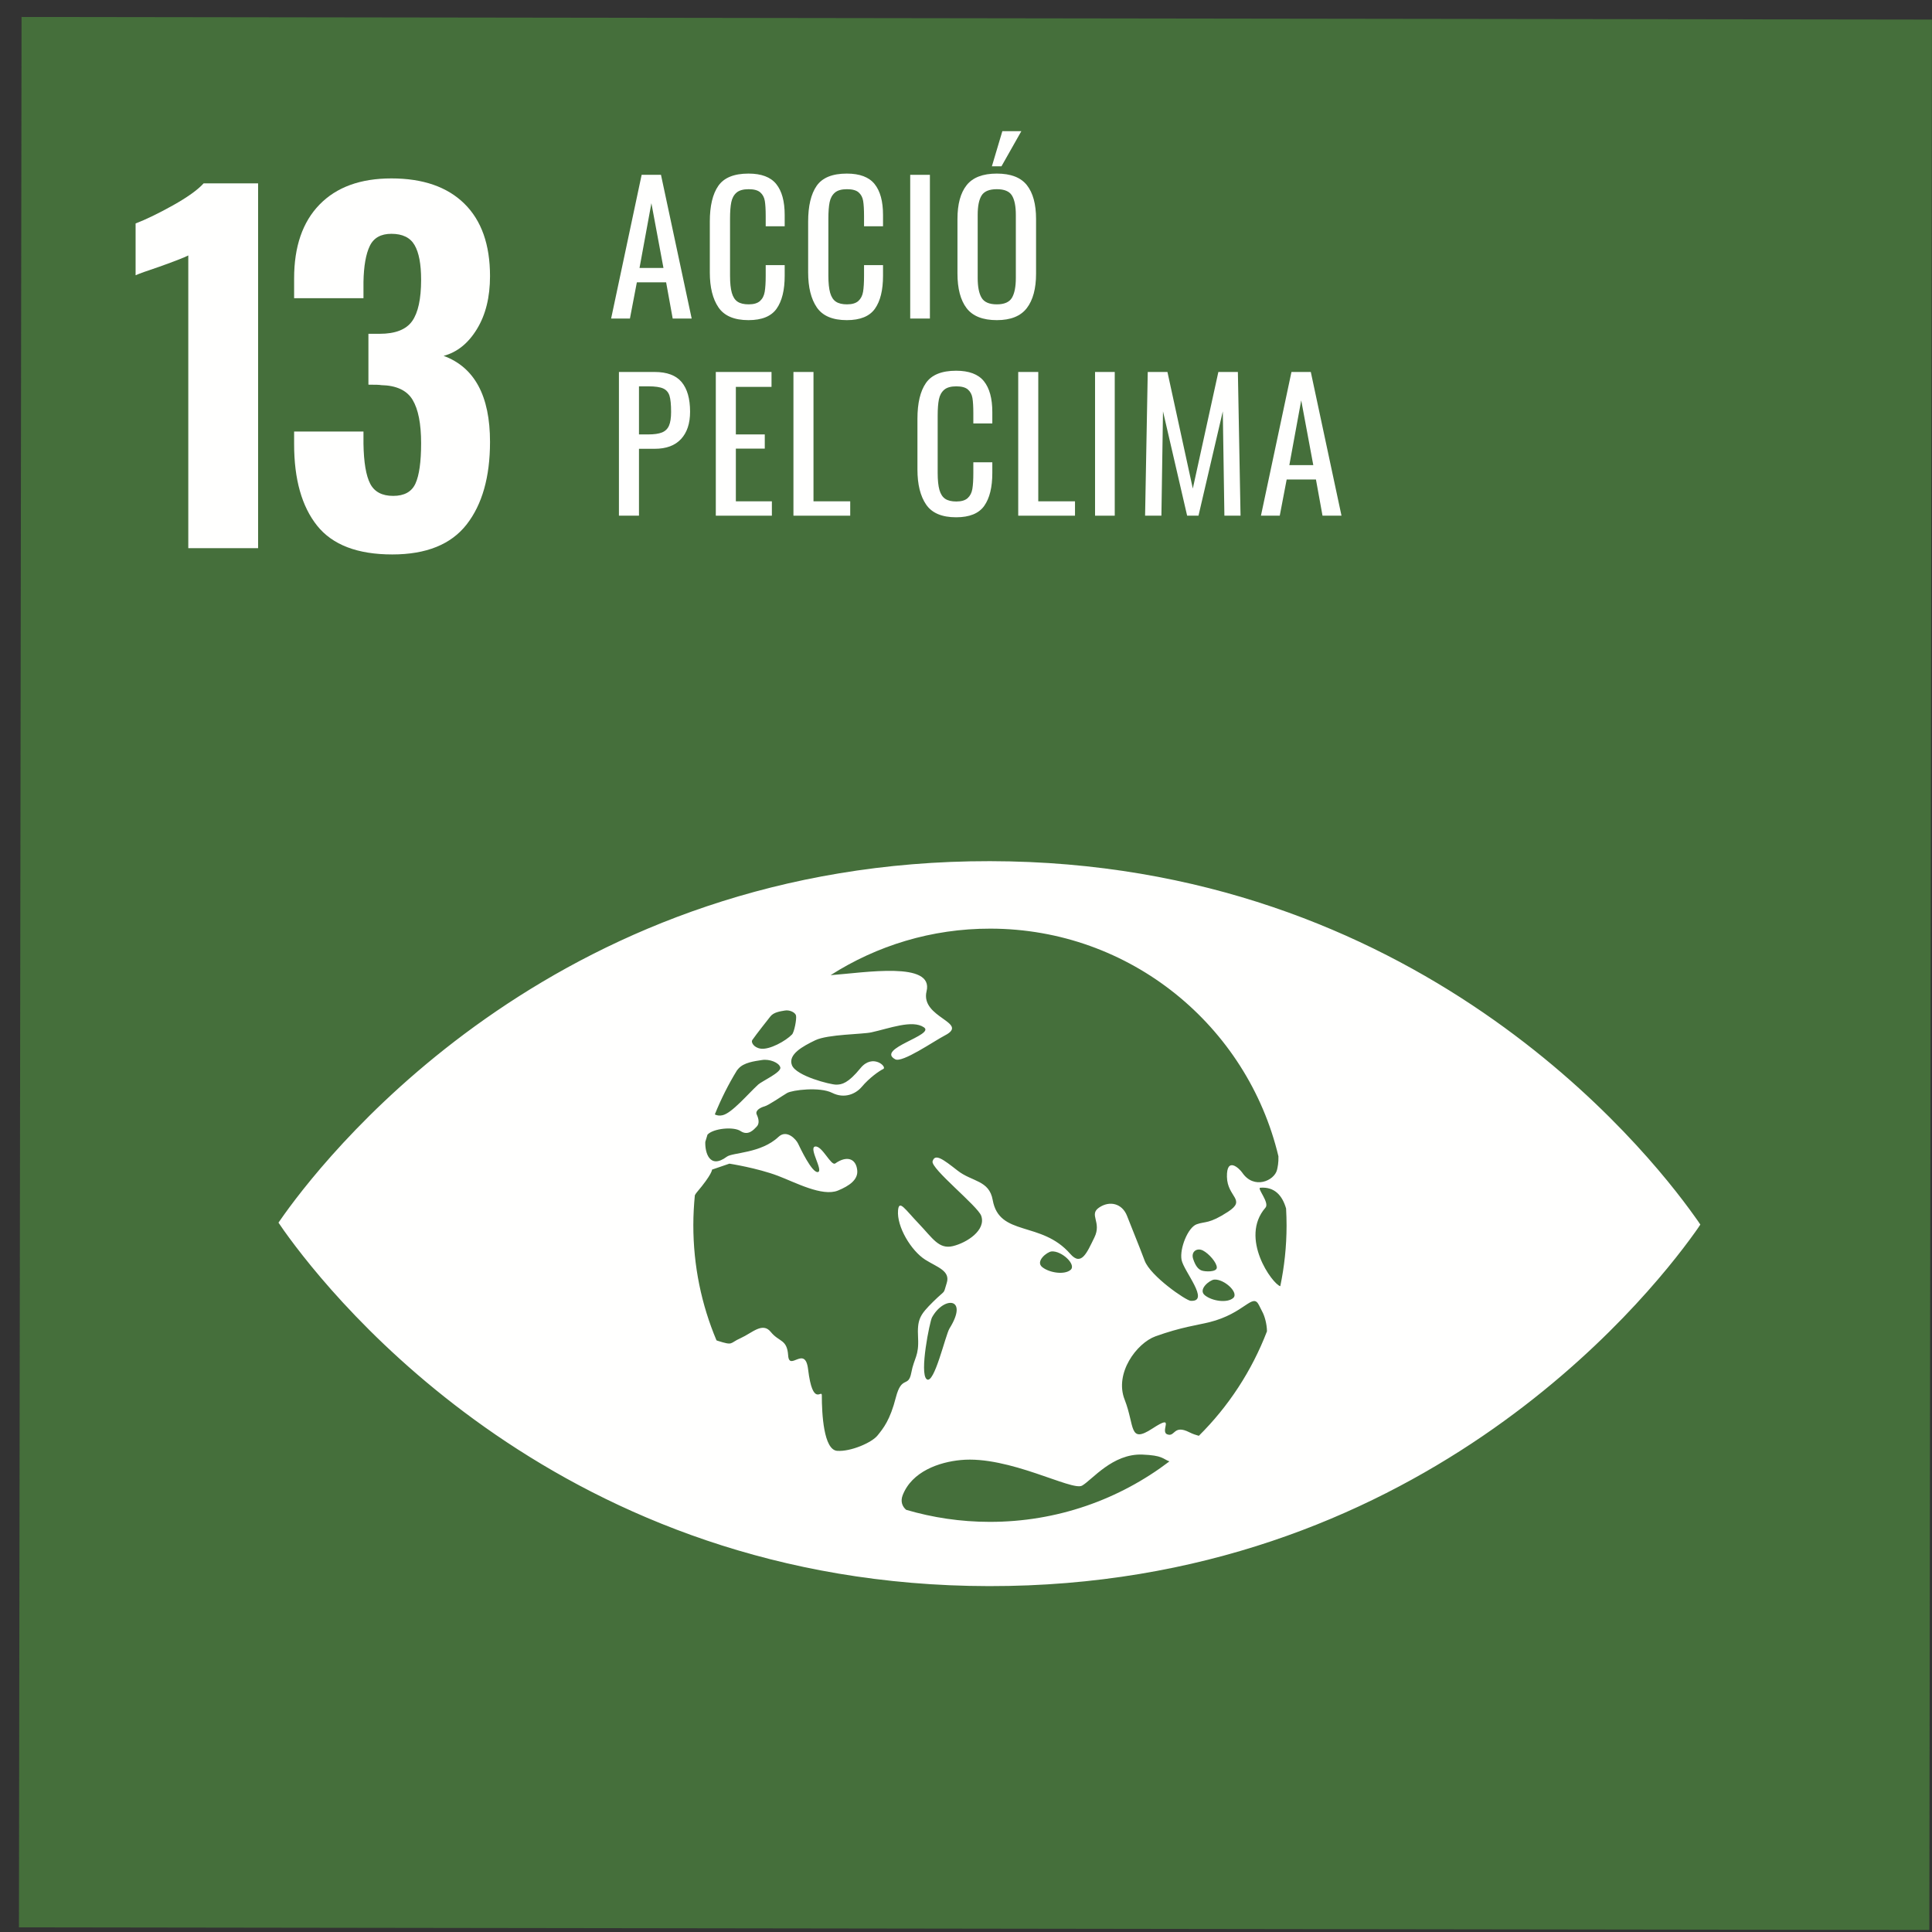
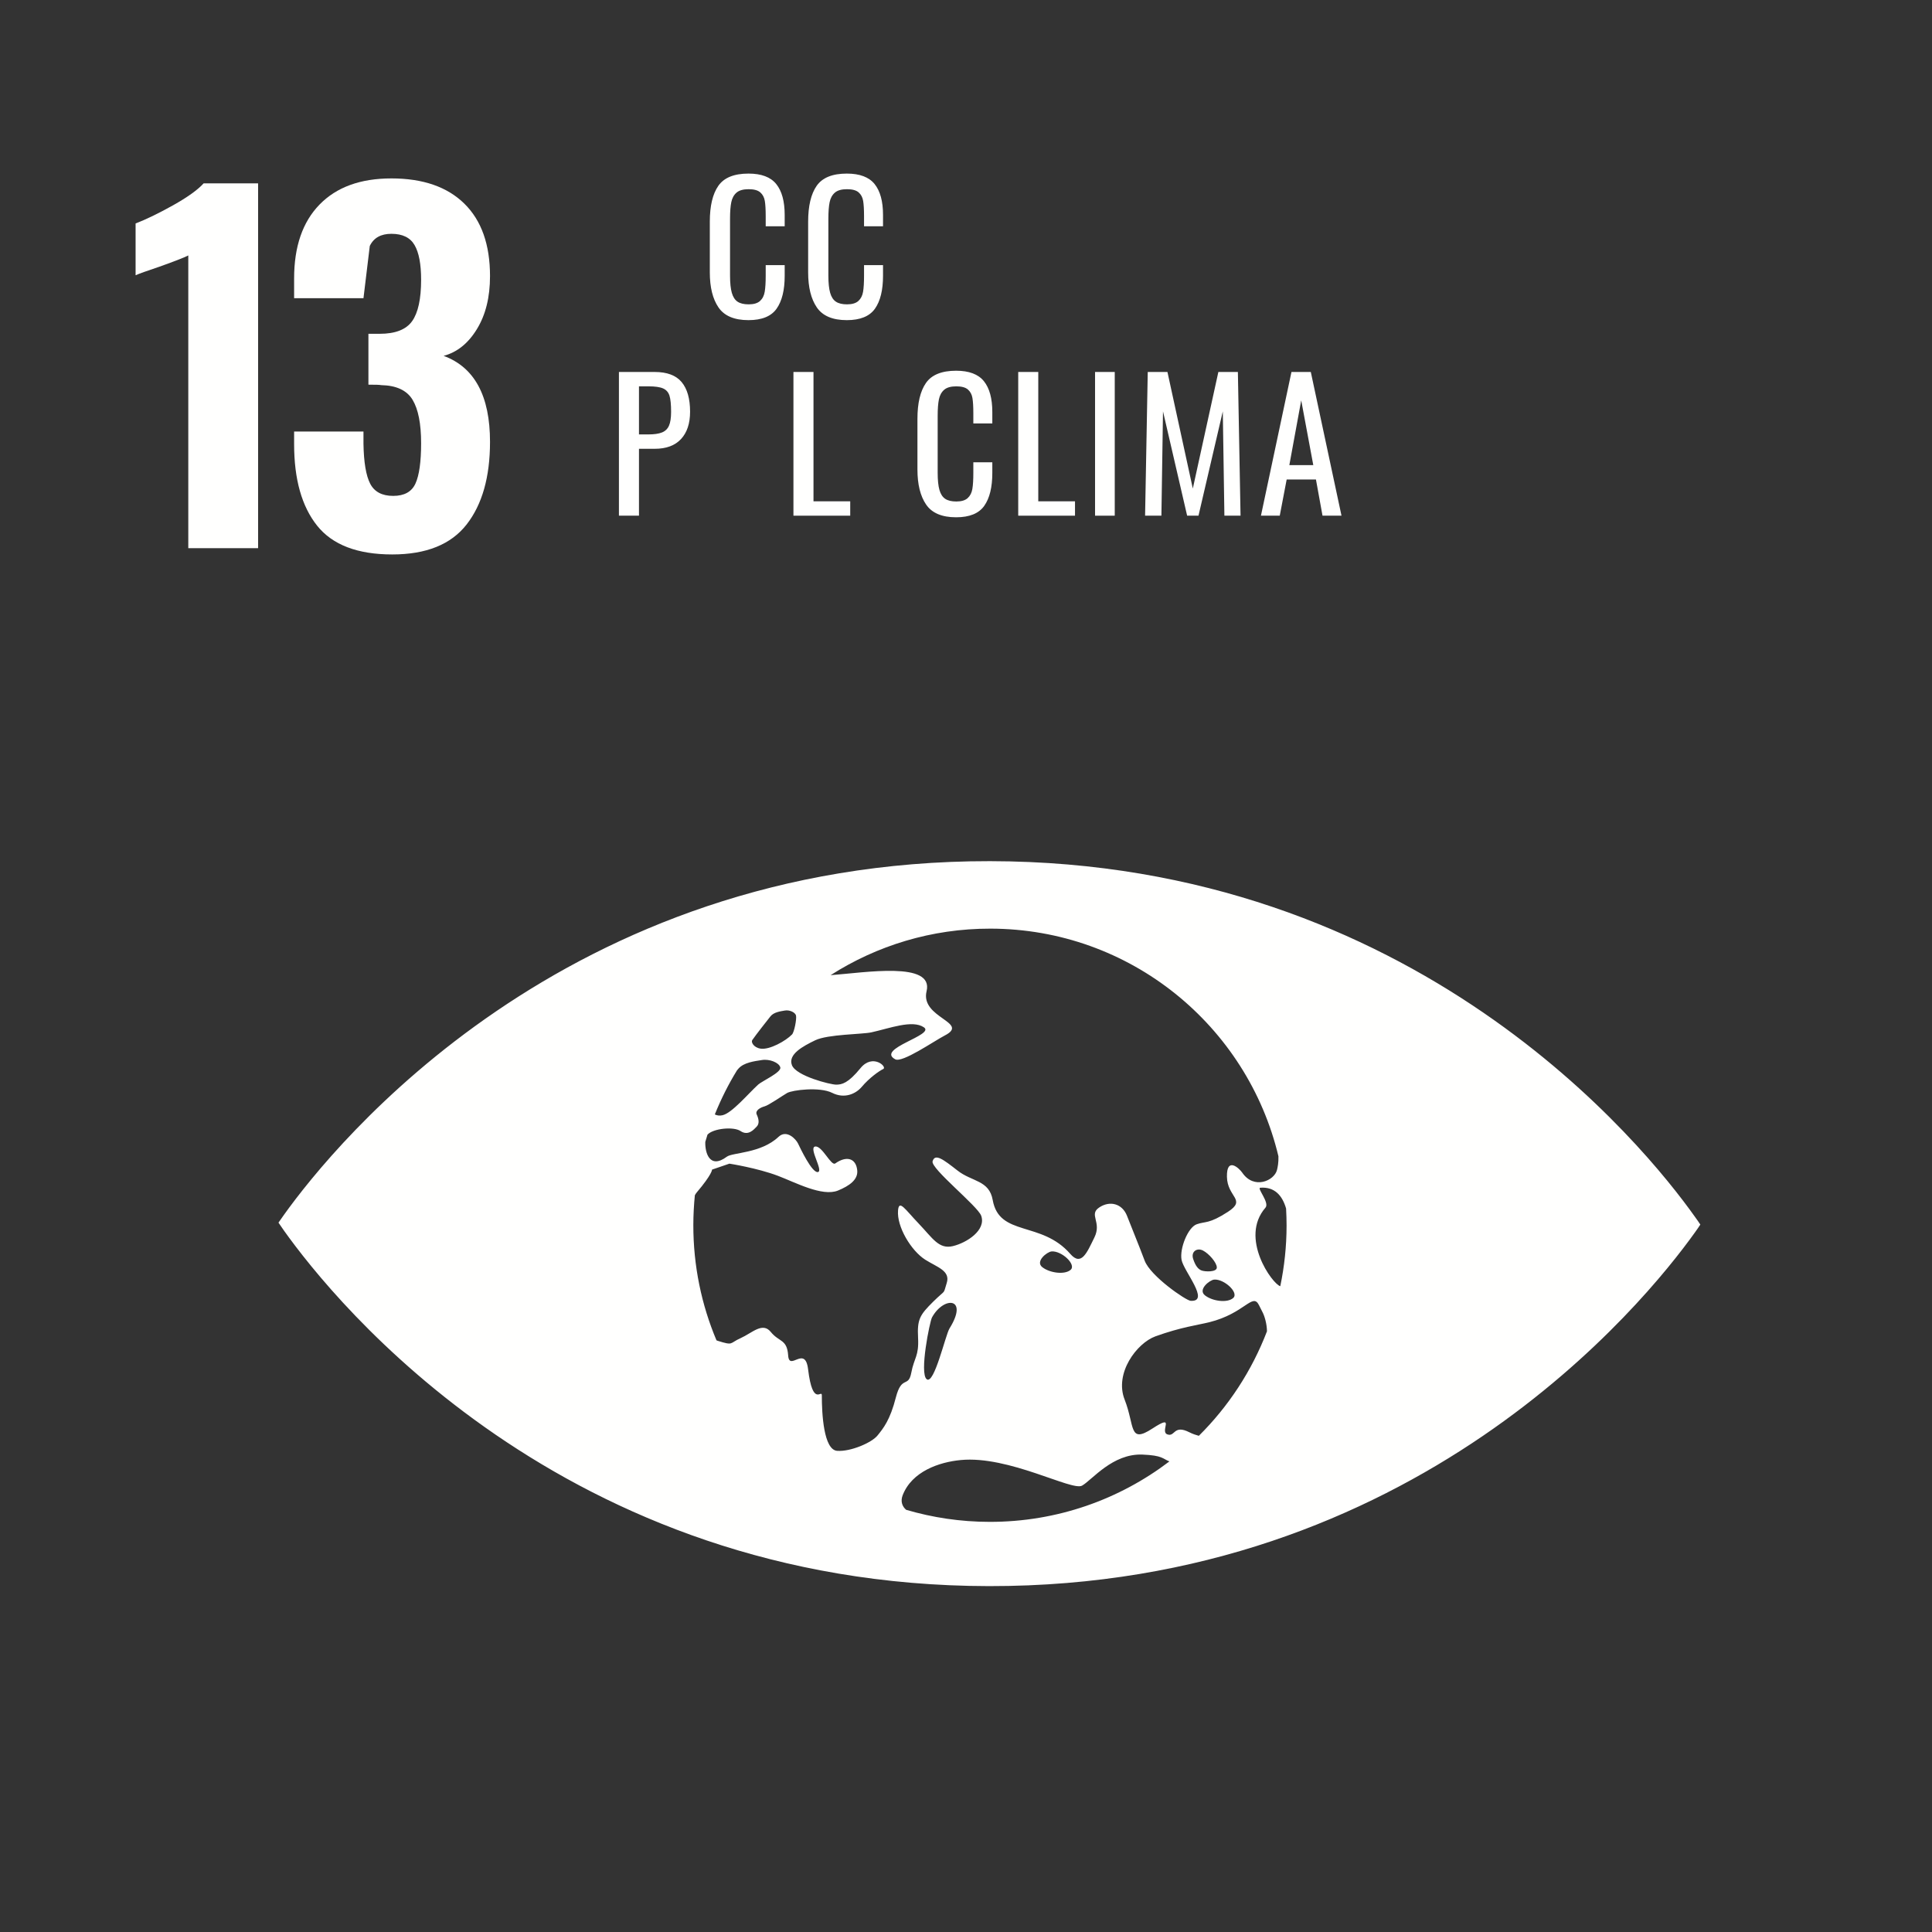
<svg xmlns="http://www.w3.org/2000/svg" width="98px" height="98px" viewBox="0 0 98 98" version="1.1">
  <rect x="0" y="0" width="98" height="98" fill="#333333" stroke="none" />
  <title>ods13</title>
  <g id="Page-1" stroke="none" stroke-width="1" fill="none" fill-rule="evenodd">
    <g id="ODS_CATALÀ" transform="translate(-138, -531)">
      <g id="ods13" transform="translate(138.961, 531.861)">
-         <polyline id="Fill-88" fill="#456F3B" points="0.132 0 97.036 0.132 96.904 97.036 0 96.904 0.132 0" />
        <path d="M8.59,12.096 C8.422,12.187 7.935,12.377 7.128,12.666 C6.489,12.88 6.085,13.025 5.917,13.101 L5.917,10.474 C6.435,10.276 7.063,9.972 7.802,9.561 C8.54,9.149 9.062,8.776 9.367,8.441 L12.131,8.441 L12.131,26.944 L8.59,26.944 L8.59,12.096" id="Fill-90" fill="#FFFFFE" />
-         <path d="M15.123,25.801 C14.346,24.827 13.958,23.448 13.958,21.667 L13.958,21.027 L17.476,21.027 L17.476,21.644 C17.491,22.588 17.605,23.266 17.818,23.677 C18.032,24.088 18.42,24.293 18.983,24.293 C19.547,24.293 19.924,24.084 20.114,23.665 C20.304,23.247 20.4,22.565 20.4,21.621 C20.4,20.631 20.255,19.896 19.966,19.417 C19.676,18.937 19.143,18.69 18.367,18.674 C18.321,18.659 18.108,18.651 17.727,18.651 L17.727,16.071 L18.298,16.071 C19.09,16.071 19.638,15.857 19.943,15.431 C20.247,15.004 20.4,14.304 20.4,13.329 C20.4,12.537 20.289,11.951 20.068,11.571 C19.848,11.19 19.455,10.999 18.892,10.999 C18.359,10.999 17.993,11.204 17.796,11.616 C17.597,12.027 17.491,12.636 17.476,13.443 L17.476,14.265 L13.958,14.265 L13.958,13.261 C13.958,11.646 14.388,10.398 15.249,9.514 C16.109,8.631 17.323,8.189 18.892,8.189 C20.491,8.189 21.725,8.616 22.593,9.469 C23.461,10.322 23.895,11.547 23.895,13.146 C23.895,14.212 23.674,15.107 23.232,15.83 C22.79,16.554 22.227,17.007 21.542,17.19 C23.11,17.768 23.895,19.222 23.895,21.552 C23.895,23.334 23.498,24.731 22.707,25.744 C21.915,26.757 20.659,27.263 18.938,27.263 C17.171,27.263 15.9,26.776 15.123,25.801" id="Fill-91" fill="#FFFFFE" />
+         <path d="M15.123,25.801 C14.346,24.827 13.958,23.448 13.958,21.667 L13.958,21.027 L17.476,21.027 L17.476,21.644 C17.491,22.588 17.605,23.266 17.818,23.677 C18.032,24.088 18.42,24.293 18.983,24.293 C19.547,24.293 19.924,24.084 20.114,23.665 C20.304,23.247 20.4,22.565 20.4,21.621 C20.4,20.631 20.255,19.896 19.966,19.417 C19.676,18.937 19.143,18.69 18.367,18.674 C18.321,18.659 18.108,18.651 17.727,18.651 L17.727,16.071 L18.298,16.071 C19.09,16.071 19.638,15.857 19.943,15.431 C20.247,15.004 20.4,14.304 20.4,13.329 C20.4,12.537 20.289,11.951 20.068,11.571 C19.848,11.19 19.455,10.999 18.892,10.999 C18.359,10.999 17.993,11.204 17.796,11.616 L17.476,14.265 L13.958,14.265 L13.958,13.261 C13.958,11.646 14.388,10.398 15.249,9.514 C16.109,8.631 17.323,8.189 18.892,8.189 C20.491,8.189 21.725,8.616 22.593,9.469 C23.461,10.322 23.895,11.547 23.895,13.146 C23.895,14.212 23.674,15.107 23.232,15.83 C22.79,16.554 22.227,17.007 21.542,17.19 C23.11,17.768 23.895,19.222 23.895,21.552 C23.895,23.334 23.498,24.731 22.707,25.744 C21.915,26.757 20.659,27.263 18.938,27.263 C17.171,27.263 15.9,26.776 15.123,25.801" id="Fill-91" fill="#FFFFFE" />
        <path d="M85.01,60.855 C82.447,57.249 70.849,42.851 49.255,42.821 C27.656,42.792 16.023,57.159 13.446,60.756 C13.336,60.911 13.242,61.043 13.165,61.157 C13.242,61.274 13.336,61.406 13.445,61.563 C16.012,65.167 27.606,79.566 49.204,79.594 C70.799,79.625 82.436,65.256 85.009,61.66 C85.121,61.503 85.214,61.372 85.288,61.255 C85.214,61.143 85.122,61.008 85.01,60.855 M37.195,51.9 C37.39,51.614 38.038,50.798 38.117,50.697 C38.283,50.483 38.614,50.439 38.846,50.399 C39.075,50.354 39.38,50.484 39.417,50.656 C39.456,50.829 39.327,51.497 39.214,51.612 C38.897,51.94 38.071,52.403 37.617,52.33 C37.266,52.275 37.128,52.002 37.195,51.9 M36.422,53.433 C36.456,53.392 36.487,53.359 36.5,53.341 C36.772,53.033 37.313,52.966 37.687,52.909 C38.061,52.845 38.56,53.035 38.62,53.284 C38.684,53.532 37.681,53.984 37.497,54.154 C36.977,54.631 36.162,55.606 35.686,55.709 C35.531,55.745 35.403,55.72 35.298,55.668 C35.612,54.89 35.987,54.14 36.422,53.433 M44.481,70.024 C44.188,71.173 43.846,71.587 43.554,71.95 C43.263,72.317 42.185,72.783 41.502,72.732 C40.818,72.679 40.725,70.854 40.726,69.915 C40.727,69.589 40.266,70.551 40.029,68.596 C39.878,67.344 39.073,68.726 39.018,67.891 C38.961,67.058 38.56,67.224 38.138,66.703 C37.72,66.182 37.195,66.751 36.608,67.015 C36.024,67.273 36.264,67.41 35.435,67.148 C35.413,67.141 35.403,67.134 35.382,67.126 C34.623,65.326 34.205,63.346 34.208,61.27 C34.209,60.761 34.237,60.262 34.285,59.769 C34.313,59.718 34.343,59.669 34.378,59.628 C35.175,58.689 35.157,58.467 35.157,58.467 L36.038,58.165 C36.038,58.165 37.443,58.382 38.502,58.783 C39.373,59.112 40.746,59.853 41.545,59.529 C42.123,59.291 42.575,58.976 42.521,58.495 C42.457,57.892 41.982,57.748 41.407,58.154 C41.194,58.302 40.743,57.244 40.389,57.296 C40.035,57.349 40.826,58.542 40.525,58.591 C40.223,58.643 39.619,57.349 39.516,57.138 C39.415,56.93 38.947,56.411 38.527,56.807 C37.638,57.648 36.197,57.594 35.908,57.812 C35.026,58.468 34.795,57.592 34.815,57.06 C34.851,56.938 34.887,56.815 34.926,56.694 C35.214,56.376 36.246,56.274 36.601,56.51 C36.989,56.771 37.269,56.445 37.421,56.287 C37.576,56.132 37.522,55.882 37.425,55.675 C37.327,55.465 37.62,55.314 37.821,55.259 C38.024,55.207 38.695,54.739 38.963,54.582 C39.233,54.426 40.625,54.259 41.248,54.573 C41.87,54.886 42.442,54.631 42.749,54.272 C43.134,53.816 43.624,53.468 43.841,53.364 C44.06,53.261 43.306,52.557 42.684,53.324 C42.061,54.086 41.744,54.158 41.452,54.157 C41.16,54.157 39.424,53.72 39.21,53.171 C38.999,52.624 39.755,52.213 40.396,51.904 C41.037,51.599 42.791,51.606 43.24,51.504 C44.152,51.305 45.318,50.85 45.904,51.25 C46.488,51.644 43.451,52.331 44.448,52.871 C44.803,53.067 46.41,51.951 46.96,51.665 C48.255,51 45.707,50.776 46.039,49.419 C46.415,47.886 42.915,48.475 41.17,48.604 C43.512,47.108 46.291,46.24 49.275,46.244 C56.372,46.252 62.311,51.177 63.887,57.792 C63.898,58.119 63.846,58.355 63.813,58.488 C63.676,59.03 62.647,59.495 62.051,58.621 C61.899,58.401 61.255,57.791 61.275,58.833 C61.295,59.876 62.287,59.984 61.324,60.609 C60.363,61.233 60.187,61.082 59.742,61.239 C59.299,61.395 58.867,62.468 58.973,63.043 C59.079,63.618 60.448,65.188 59.431,65.122 C59.193,65.104 57.397,63.874 57.101,63.084 C56.789,62.251 56.448,61.438 56.206,60.811 C55.962,60.186 55.328,60.025 54.79,60.392 C54.254,60.757 54.938,61.125 54.552,61.908 C54.168,62.69 53.891,63.387 53.327,62.741 C51.861,61.055 49.726,61.882 49.394,60.01 C49.215,58.995 48.34,59.09 47.61,58.515 C46.877,57.943 46.468,57.63 46.344,58.044 C46.235,58.408 48.64,60.32 48.811,60.81 C49.066,61.537 48.088,62.176 47.373,62.348 C46.661,62.518 46.347,61.946 45.648,61.213 C44.948,60.485 44.642,59.962 44.592,60.536 C44.521,61.363 45.255,62.58 45.969,63.035 C46.577,63.42 47.259,63.596 47.061,64.221 C46.862,64.85 47.057,64.495 46.374,65.167 C45.69,65.845 45.559,66.064 45.608,67 C45.656,67.94 45.411,67.993 45.263,68.774 C45.116,69.554 44.778,68.878 44.481,70.024 M60.628,64.046 C61.134,64.006 61.893,64.709 61.595,64.977 C61.299,65.244 60.541,65.145 60.161,64.846 C59.783,64.551 60.401,64.065 60.628,64.046 M59.989,63.584 C59.827,63.523 59.684,63.369 59.562,63 C59.44,62.629 59.751,62.419 60.054,62.569 C60.363,62.726 60.762,63.187 60.762,63.433 C60.762,63.678 60.155,63.649 59.989,63.584 M53.349,63.548 C53.052,63.813 52.292,63.714 51.912,63.418 C51.534,63.123 52.153,62.635 52.379,62.618 C52.885,62.573 53.645,63.281 53.349,63.548 M47.201,66.527 C46.994,66.866 46.425,69.395 46.046,69.1 C45.664,68.803 46.203,66.166 46.314,65.965 C46.909,64.876 48.195,64.932 47.201,66.527 M49.234,76.335 C47.764,76.334 46.347,76.118 45.006,75.725 C44.813,75.567 44.704,75.303 44.825,74.989 C45.292,73.776 46.679,73.302 47.773,73.199 C50.213,72.963 53.417,74.79 53.927,74.497 C54.439,74.204 55.472,72.864 56.986,72.922 C58.018,72.963 58.01,73.136 58.357,73.268 C55.824,75.195 52.664,76.34 49.234,76.335 M59.85,71.97 C59.699,71.928 59.545,71.879 59.378,71.795 C58.557,71.376 58.654,72.044 58.251,71.897 C57.845,71.746 58.708,70.81 57.494,71.601 C56.285,72.39 56.612,71.478 56.087,70.137 C55.557,68.796 56.698,67.27 57.649,66.924 C58.956,66.454 59.768,66.359 60.381,66.208 C62.189,65.758 62.572,64.688 62.899,65.34 C62.961,65.462 63.021,65.579 63.075,65.689 C63.18,65.883 63.301,66.279 63.306,66.668 C62.536,68.678 61.35,70.483 59.85,71.97 M63.981,64.381 C63.578,64.271 61.892,61.933 63.229,60.398 C63.452,60.146 62.782,59.402 62.966,59.386 C63.696,59.331 64.085,59.785 64.275,60.439 C64.29,60.727 64.301,61.018 64.3,61.311 C64.299,62.364 64.187,63.39 63.981,64.381" id="Fill-94" fill="#FFFFFE" />
-         <path d="M31.586,8.007 L32.567,8.007 L34.124,15.297 L33.161,15.297 L32.828,13.461 L31.343,13.461 L30.992,15.297 L30.038,15.297 L31.586,8.007 Z M32.693,12.732 L32.081,9.447 L31.478,12.732 L32.693,12.732 L32.693,12.732 Z" id="Fill-392" fill="#FFFFFE" />
        <path d="M37.006,15.378 C36.286,15.378 35.779,15.163 35.485,14.734 C35.191,14.305 35.044,13.713 35.044,12.957 L35.044,10.383 C35.044,9.585 35.188,8.979 35.476,8.565 C35.764,8.151 36.274,7.944 37.006,7.944 C37.66,7.944 38.129,8.121 38.414,8.475 C38.699,8.829 38.842,9.351 38.842,10.041 L38.842,10.617 L37.879,10.617 L37.879,10.104 C37.879,9.768 37.864,9.51 37.834,9.33 C37.804,9.15 37.727,9.006 37.604,8.898 C37.481,8.79 37.285,8.736 37.015,8.736 C36.739,8.736 36.533,8.794 36.398,8.911 C36.263,9.028 36.175,9.19 36.133,9.397 C36.091,9.604 36.07,9.882 36.07,10.23 L36.07,13.119 C36.07,13.491 36.1,13.782 36.16,13.992 C36.22,14.202 36.317,14.352 36.452,14.442 C36.587,14.532 36.775,14.577 37.015,14.577 C37.273,14.577 37.465,14.52 37.591,14.406 C37.717,14.292 37.796,14.136 37.829,13.938 C37.862,13.74 37.879,13.47 37.879,13.128 L37.879,12.588 L38.842,12.588 L38.842,13.128 C38.842,13.854 38.705,14.41 38.432,14.797 C38.159,15.184 37.684,15.378 37.006,15.378" id="Fill-393" fill="#FFFFFE" />
        <path d="M41.994,15.378 C41.274,15.378 40.767,15.163 40.473,14.734 C40.179,14.305 40.032,13.713 40.032,12.957 L40.032,10.383 C40.032,9.585 40.176,8.979 40.464,8.565 C40.752,8.151 41.262,7.944 41.994,7.944 C42.648,7.944 43.118,8.121 43.403,8.475 C43.688,8.829 43.83,9.351 43.83,10.041 L43.83,10.617 L42.867,10.617 L42.867,10.104 C42.867,9.768 42.852,9.51 42.822,9.33 C42.792,9.15 42.716,9.006 42.593,8.898 C42.47,8.79 42.273,8.736 42.003,8.736 C41.727,8.736 41.522,8.794 41.387,8.911 C41.252,9.028 41.163,9.19 41.121,9.397 C41.079,9.604 41.058,9.882 41.058,10.23 L41.058,13.119 C41.058,13.491 41.088,13.782 41.148,13.992 C41.208,14.202 41.306,14.352 41.441,14.442 C41.576,14.532 41.763,14.577 42.003,14.577 C42.261,14.577 42.453,14.52 42.579,14.406 C42.705,14.292 42.785,14.136 42.818,13.938 C42.851,13.74 42.867,13.47 42.867,13.128 L42.867,12.588 L43.83,12.588 L43.83,13.128 C43.83,13.854 43.694,14.41 43.421,14.797 C43.148,15.184 42.672,15.378 41.994,15.378" id="Fill-394" fill="#FFFFFE" />
-         <polygon id="Fill-395" fill="#FFFFFE" points="45.209 15.297 46.208 15.297 46.208 8.007 45.209 8.007" />
-         <path d="M49.604,15.378 C48.89,15.378 48.378,15.175 48.069,14.77 C47.76,14.365 47.606,13.779 47.606,13.011 L47.606,10.248 C47.606,9.492 47.762,8.919 48.074,8.529 C48.386,8.139 48.896,7.944 49.604,7.944 C50.312,7.944 50.82,8.14 51.129,8.533 C51.438,8.926 51.593,9.498 51.593,10.248 L51.593,13.02 C51.593,13.776 51.437,14.358 51.125,14.766 C50.813,15.174 50.306,15.378 49.604,15.378 Z M49.604,14.577 C49.982,14.577 50.237,14.466 50.369,14.244 C50.501,14.022 50.567,13.686 50.567,13.236 L50.567,10.041 C50.567,9.597 50.501,9.268 50.369,9.055 C50.237,8.842 49.982,8.736 49.604,8.736 C49.22,8.736 48.962,8.842 48.83,9.055 C48.698,9.268 48.632,9.597 48.632,10.041 L48.632,13.236 C48.632,13.686 48.698,14.022 48.83,14.244 C48.962,14.466 49.22,14.577 49.604,14.577 Z M49.883,5.793 L50.846,5.793 L49.838,7.575 L49.352,7.575 L49.883,5.793 L49.883,5.793 Z" id="Fill-396" fill="#FFFFFE" />
        <path d="M30.434,18.007 L32.243,18.007 C32.873,18.007 33.33,18.178 33.615,18.52 C33.9,18.862 34.043,19.363 34.043,20.023 C34.043,20.617 33.89,21.079 33.584,21.409 C33.278,21.739 32.834,21.904 32.252,21.904 L31.451,21.904 L31.451,25.297 L30.434,25.297 L30.434,18.007 Z M31.919,21.175 C32.219,21.175 32.451,21.142 32.616,21.076 C32.781,21.01 32.9,20.896 32.972,20.734 C33.044,20.572 33.08,20.338 33.08,20.032 C33.08,19.66 33.053,19.387 32.999,19.213 C32.945,19.039 32.838,18.916 32.679,18.844 C32.52,18.772 32.27,18.736 31.928,18.736 L31.451,18.736 L31.451,21.175 L31.919,21.175 L31.919,21.175 Z" id="Fill-397" fill="#FFFFFE" />
-         <polyline id="Fill-398" fill="#FFFFFE" points="35.348 18.007 38.174 18.007 38.174 18.763 36.365 18.763 36.365 21.175 37.832 21.175 37.832 21.895 36.365 21.895 36.365 24.568 38.192 24.568 38.192 25.297 35.348 25.297 35.348 18.007" />
        <polyline id="Fill-399" fill="#FFFFFE" points="39.286 18.007 40.303 18.007 40.303 24.568 42.166 24.568 42.166 25.297 39.286 25.297 39.286 18.007" />
        <path d="M47.538,25.378 C46.818,25.378 46.311,25.163 46.017,24.734 C45.723,24.305 45.576,23.713 45.576,22.957 L45.576,20.383 C45.576,19.585 45.72,18.979 46.008,18.565 C46.296,18.151 46.806,17.944 47.538,17.944 C48.192,17.944 48.662,18.121 48.947,18.475 C49.232,18.829 49.374,19.351 49.374,20.041 L49.374,20.617 L48.411,20.617 L48.411,20.104 C48.411,19.768 48.396,19.51 48.366,19.33 C48.336,19.15 48.26,19.006 48.137,18.898 C48.014,18.79 47.817,18.736 47.547,18.736 C47.271,18.736 47.066,18.794 46.931,18.911 C46.796,19.028 46.707,19.19 46.665,19.397 C46.623,19.604 46.602,19.882 46.602,20.23 L46.602,23.119 C46.602,23.491 46.632,23.782 46.692,23.992 C46.752,24.202 46.85,24.352 46.985,24.442 C47.12,24.532 47.307,24.577 47.547,24.577 C47.805,24.577 47.997,24.52 48.123,24.406 C48.249,24.292 48.329,24.136 48.362,23.938 C48.395,23.74 48.411,23.47 48.411,23.128 L48.411,22.588 L49.374,22.588 L49.374,23.128 C49.374,23.854 49.238,24.41 48.965,24.797 C48.692,25.184 48.216,25.378 47.538,25.378" id="Fill-400" fill="#FFFFFE" />
        <polyline id="Fill-401" fill="#FFFFFE" points="50.688 18.007 51.705 18.007 51.705 24.568 53.568 24.568 53.568 25.297 50.688 25.297 50.688 18.007" />
        <polygon id="Fill-402" fill="#FFFFFE" points="54.585 25.297 55.584 25.297 55.584 18.007 54.585 18.007" />
        <polyline id="Fill-403" fill="#FFFFFE" points="57.258 18.007 58.257 18.007 59.544 23.92 60.84 18.007 61.83 18.007 61.965 25.297 61.146 25.297 61.065 20.005 59.832 25.297 59.256 25.297 58.032 20.005 57.951 25.297 57.123 25.297 57.258 18.007" />
        <path d="M64.548,18.007 L65.529,18.007 L67.086,25.297 L66.123,25.297 L65.79,23.461 L64.305,23.461 L63.954,25.297 L63,25.297 L64.548,18.007 Z M65.655,22.732 L65.043,19.447 L64.44,22.732 L65.655,22.732 L65.655,22.732 Z" id="Fill-404" fill="#FFFFFE" />
      </g>
    </g>
  </g>
</svg>